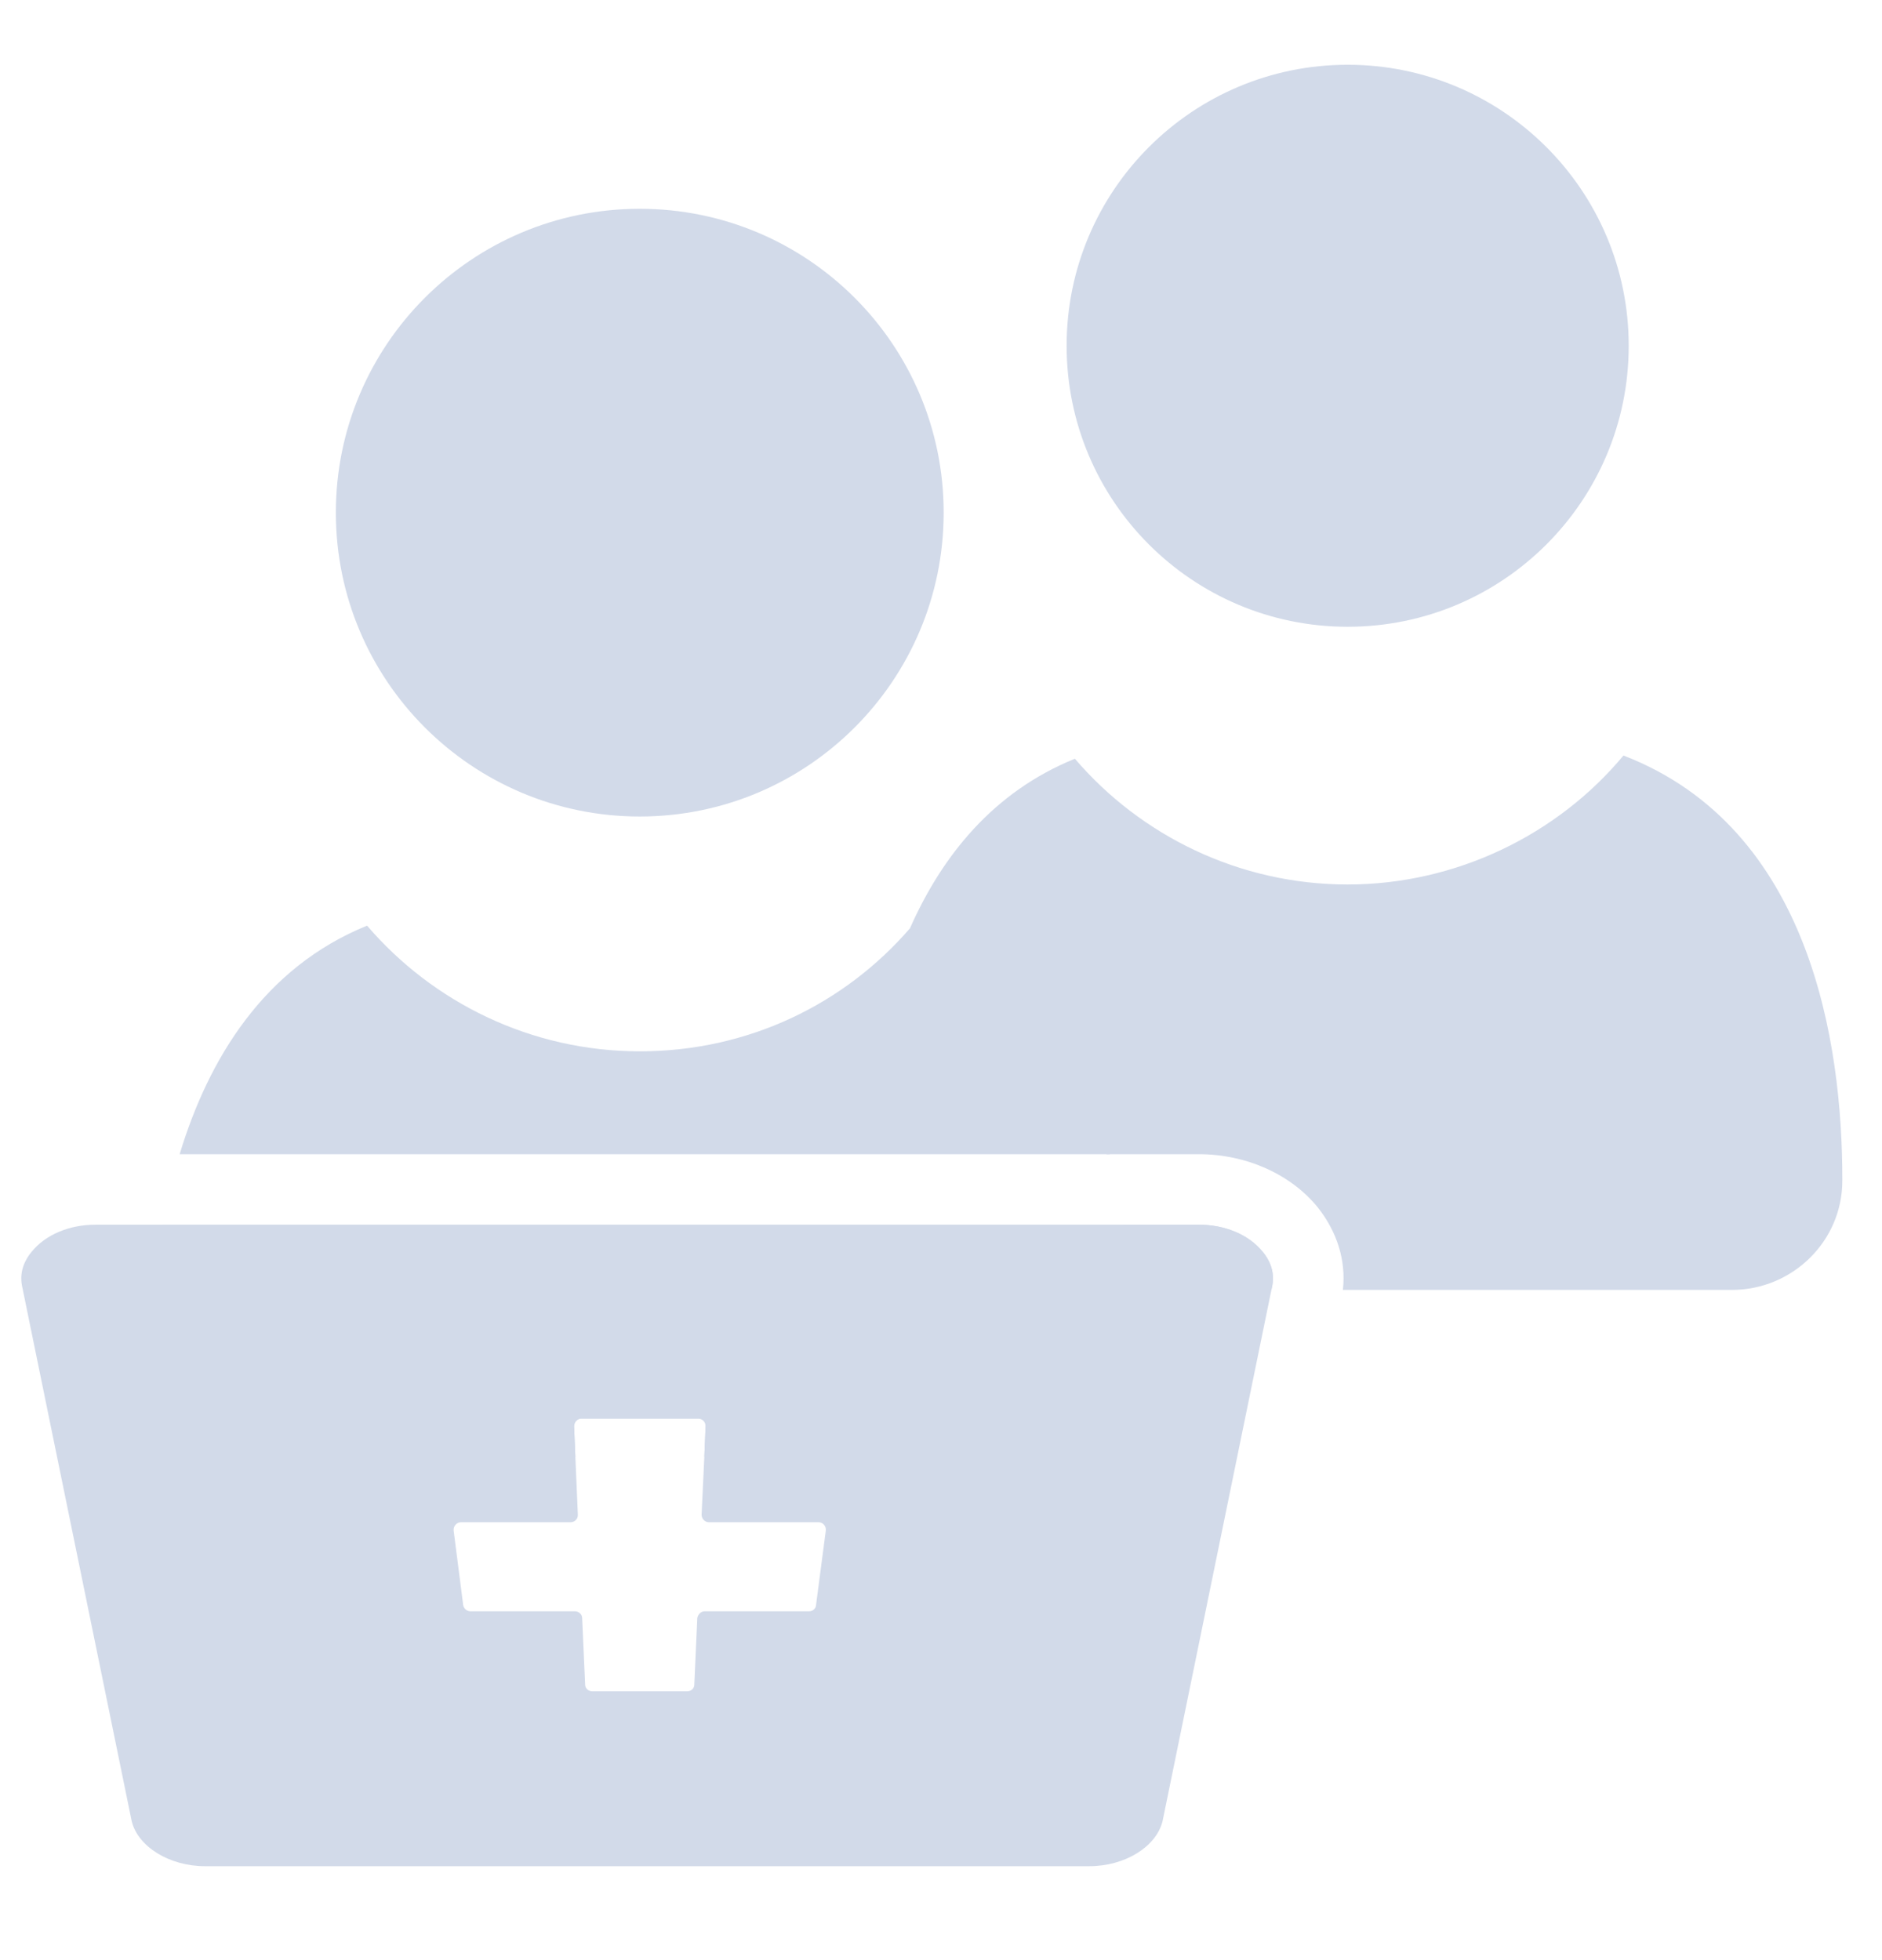
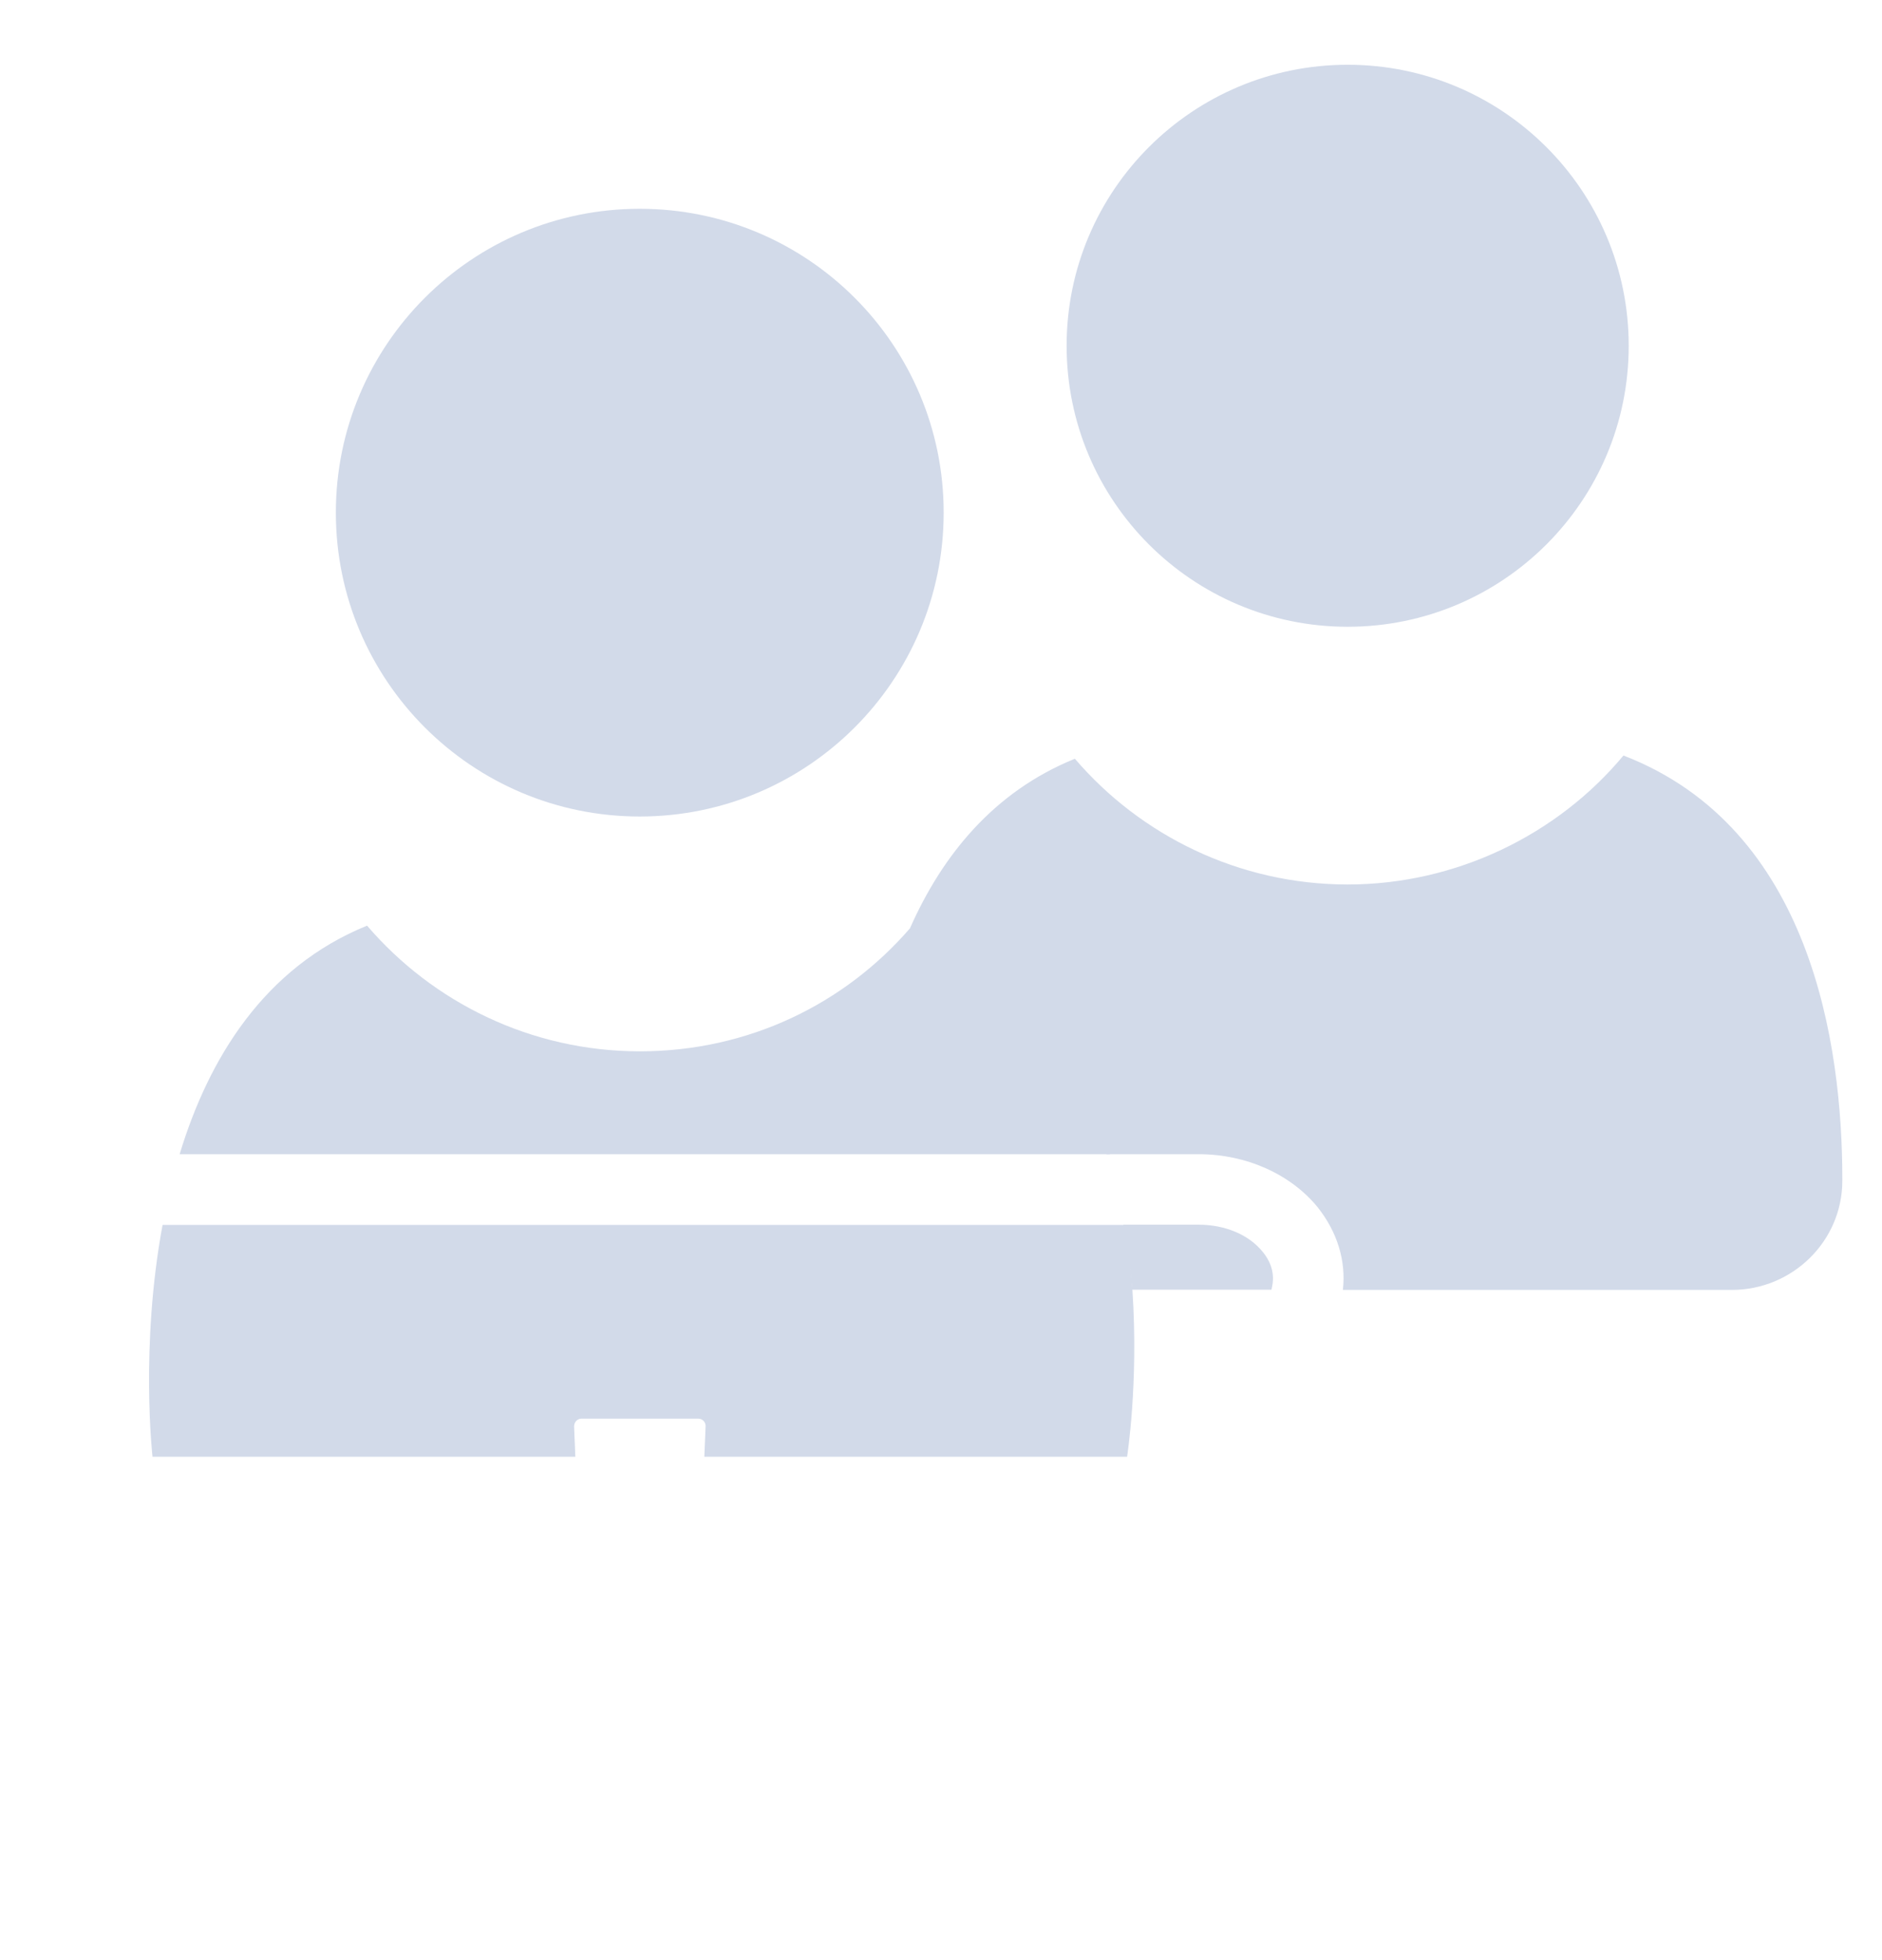
<svg xmlns="http://www.w3.org/2000/svg" width="24" height="25" viewBox="0 0 24 25" fill="none">
  <g clip-path="url(#clip0_1741_3780)">
    <path d="M8.158 10.414C10.299 10.414 12.034 8.678 12.034 6.538C12.034 4.398 10.299 2.663 8.158 2.663C6.018 2.663 4.283 4.398 4.283 6.538C4.283 8.678 6.018 10.414 8.158 10.414Z" fill="#D2DAE9" />
    <path d="M2.291 14.721C2.659 13.505 3.366 12.34 4.681 11.806C5.52 12.785 6.771 13.409 8.16 13.409C9.549 13.409 10.774 12.801 11.606 11.838H11.609C11.632 11.815 11.654 11.786 11.673 11.764C13.081 12.311 13.798 13.492 14.153 14.721H2.291Z" fill="#D2DAE9" />
    <path d="M14.373 18.58H8.982L8.998 18.193C9.001 18.139 8.959 18.094 8.905 18.094H7.414C7.362 18.094 7.321 18.139 7.321 18.193L7.337 18.58H1.945C1.945 18.58 1.785 17.178 2.073 15.623H14.348C14.393 15.908 14.421 16.186 14.441 16.452C14.521 17.646 14.373 18.58 14.373 18.58Z" fill="#D2DAE9" />
    <path d="M17.186 7.994C19.165 7.994 20.77 6.39 20.77 4.41C20.77 2.431 19.165 0.826 17.186 0.826C15.206 0.826 13.602 2.431 13.602 4.41C13.602 6.39 15.206 7.994 17.186 7.994Z" fill="#D2DAE9" />
    <path d="M16.102 15.966C16.179 16.058 16.262 16.209 16.224 16.401L16.214 16.449H14.438C14.413 16.154 14.374 15.876 14.326 15.62H15.286C15.622 15.62 15.926 15.748 16.102 15.966Z" fill="#D2DAE9" />
    <path d="M23.494 15.034C23.494 15.034 23.494 15.05 23.494 15.06C23.494 15.831 22.857 16.452 22.085 16.452H17.125C17.167 16.078 17.052 15.71 16.802 15.396C16.457 14.974 15.89 14.721 15.289 14.721H14.111C13.346 12.222 11.669 11.85 11.609 11.838H11.605C12.015 10.913 12.668 10.1 13.705 9.678H13.708C14.546 10.657 15.801 11.281 17.186 11.281C18.572 11.281 19.865 10.644 20.703 9.636C23.1 10.561 23.494 13.326 23.494 15.038V15.034Z" fill="#D2DAE9" />
-     <path d="M16.102 15.966C15.926 15.748 15.622 15.62 15.286 15.62H1.219C0.883 15.62 0.579 15.748 0.403 15.966C0.326 16.058 0.243 16.209 0.281 16.401L1.68 23.23C1.76 23.553 2.16 23.802 2.614 23.802H13.891C14.345 23.802 14.742 23.556 14.825 23.23L14.832 23.195L16.214 16.449L16.224 16.401C16.262 16.209 16.179 16.055 16.102 15.966ZM10.406 20.474C10.403 20.519 10.361 20.551 10.32 20.551H8.985C8.937 20.551 8.899 20.593 8.892 20.638L8.854 21.486C8.854 21.537 8.812 21.572 8.761 21.572H7.555C7.504 21.572 7.462 21.534 7.462 21.486L7.424 20.638C7.424 20.59 7.382 20.551 7.331 20.551H6C5.952 20.551 5.916 20.516 5.907 20.474L5.785 19.521C5.779 19.466 5.824 19.415 5.878 19.415H7.276C7.331 19.415 7.372 19.37 7.369 19.319L7.337 18.577L7.321 18.19C7.321 18.135 7.363 18.09 7.414 18.09H8.905C8.96 18.09 9.001 18.135 8.998 18.19L8.982 18.577L8.947 19.319C8.947 19.37 8.988 19.415 9.04 19.415H10.438C10.496 19.415 10.537 19.466 10.531 19.521L10.406 20.474Z" fill="#D2DAE9" />
  </g>
  <defs>
    <clipPath id="clip0_1741_3780">
      <rect width="24" height="24" fill="white" transform="translate(0 0.5)" />
    </clipPath>
  </defs>
</svg>